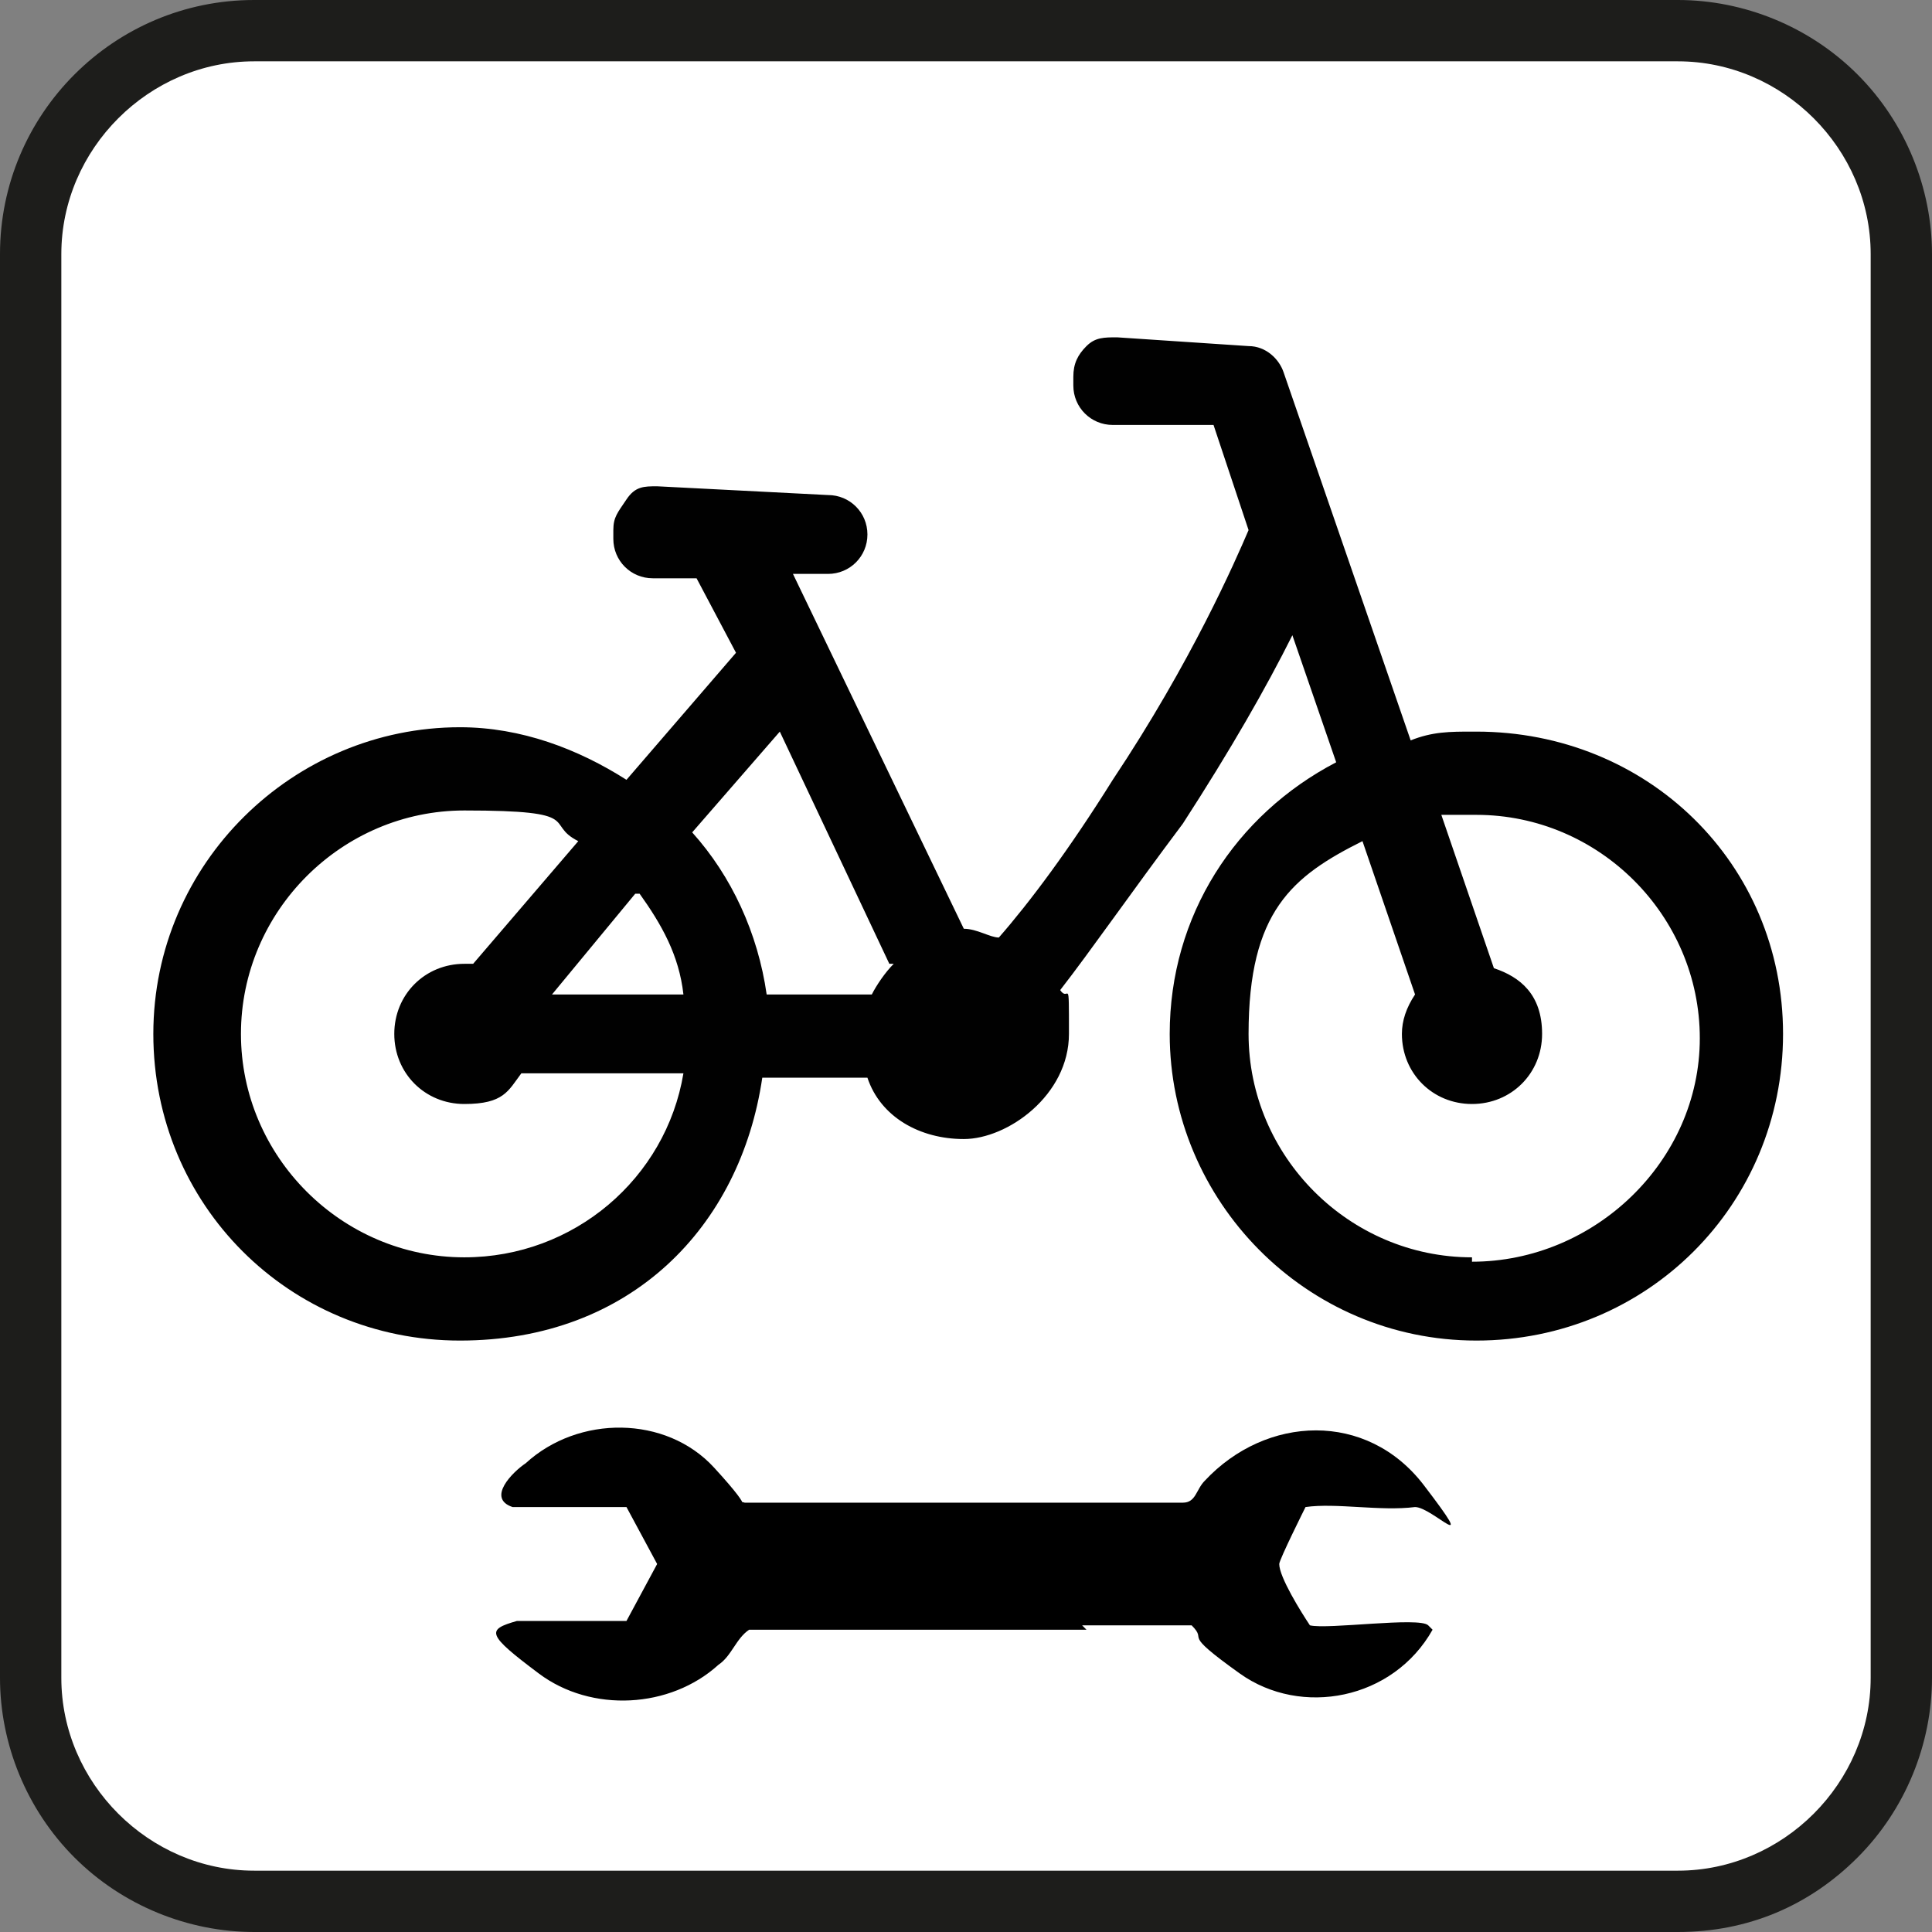
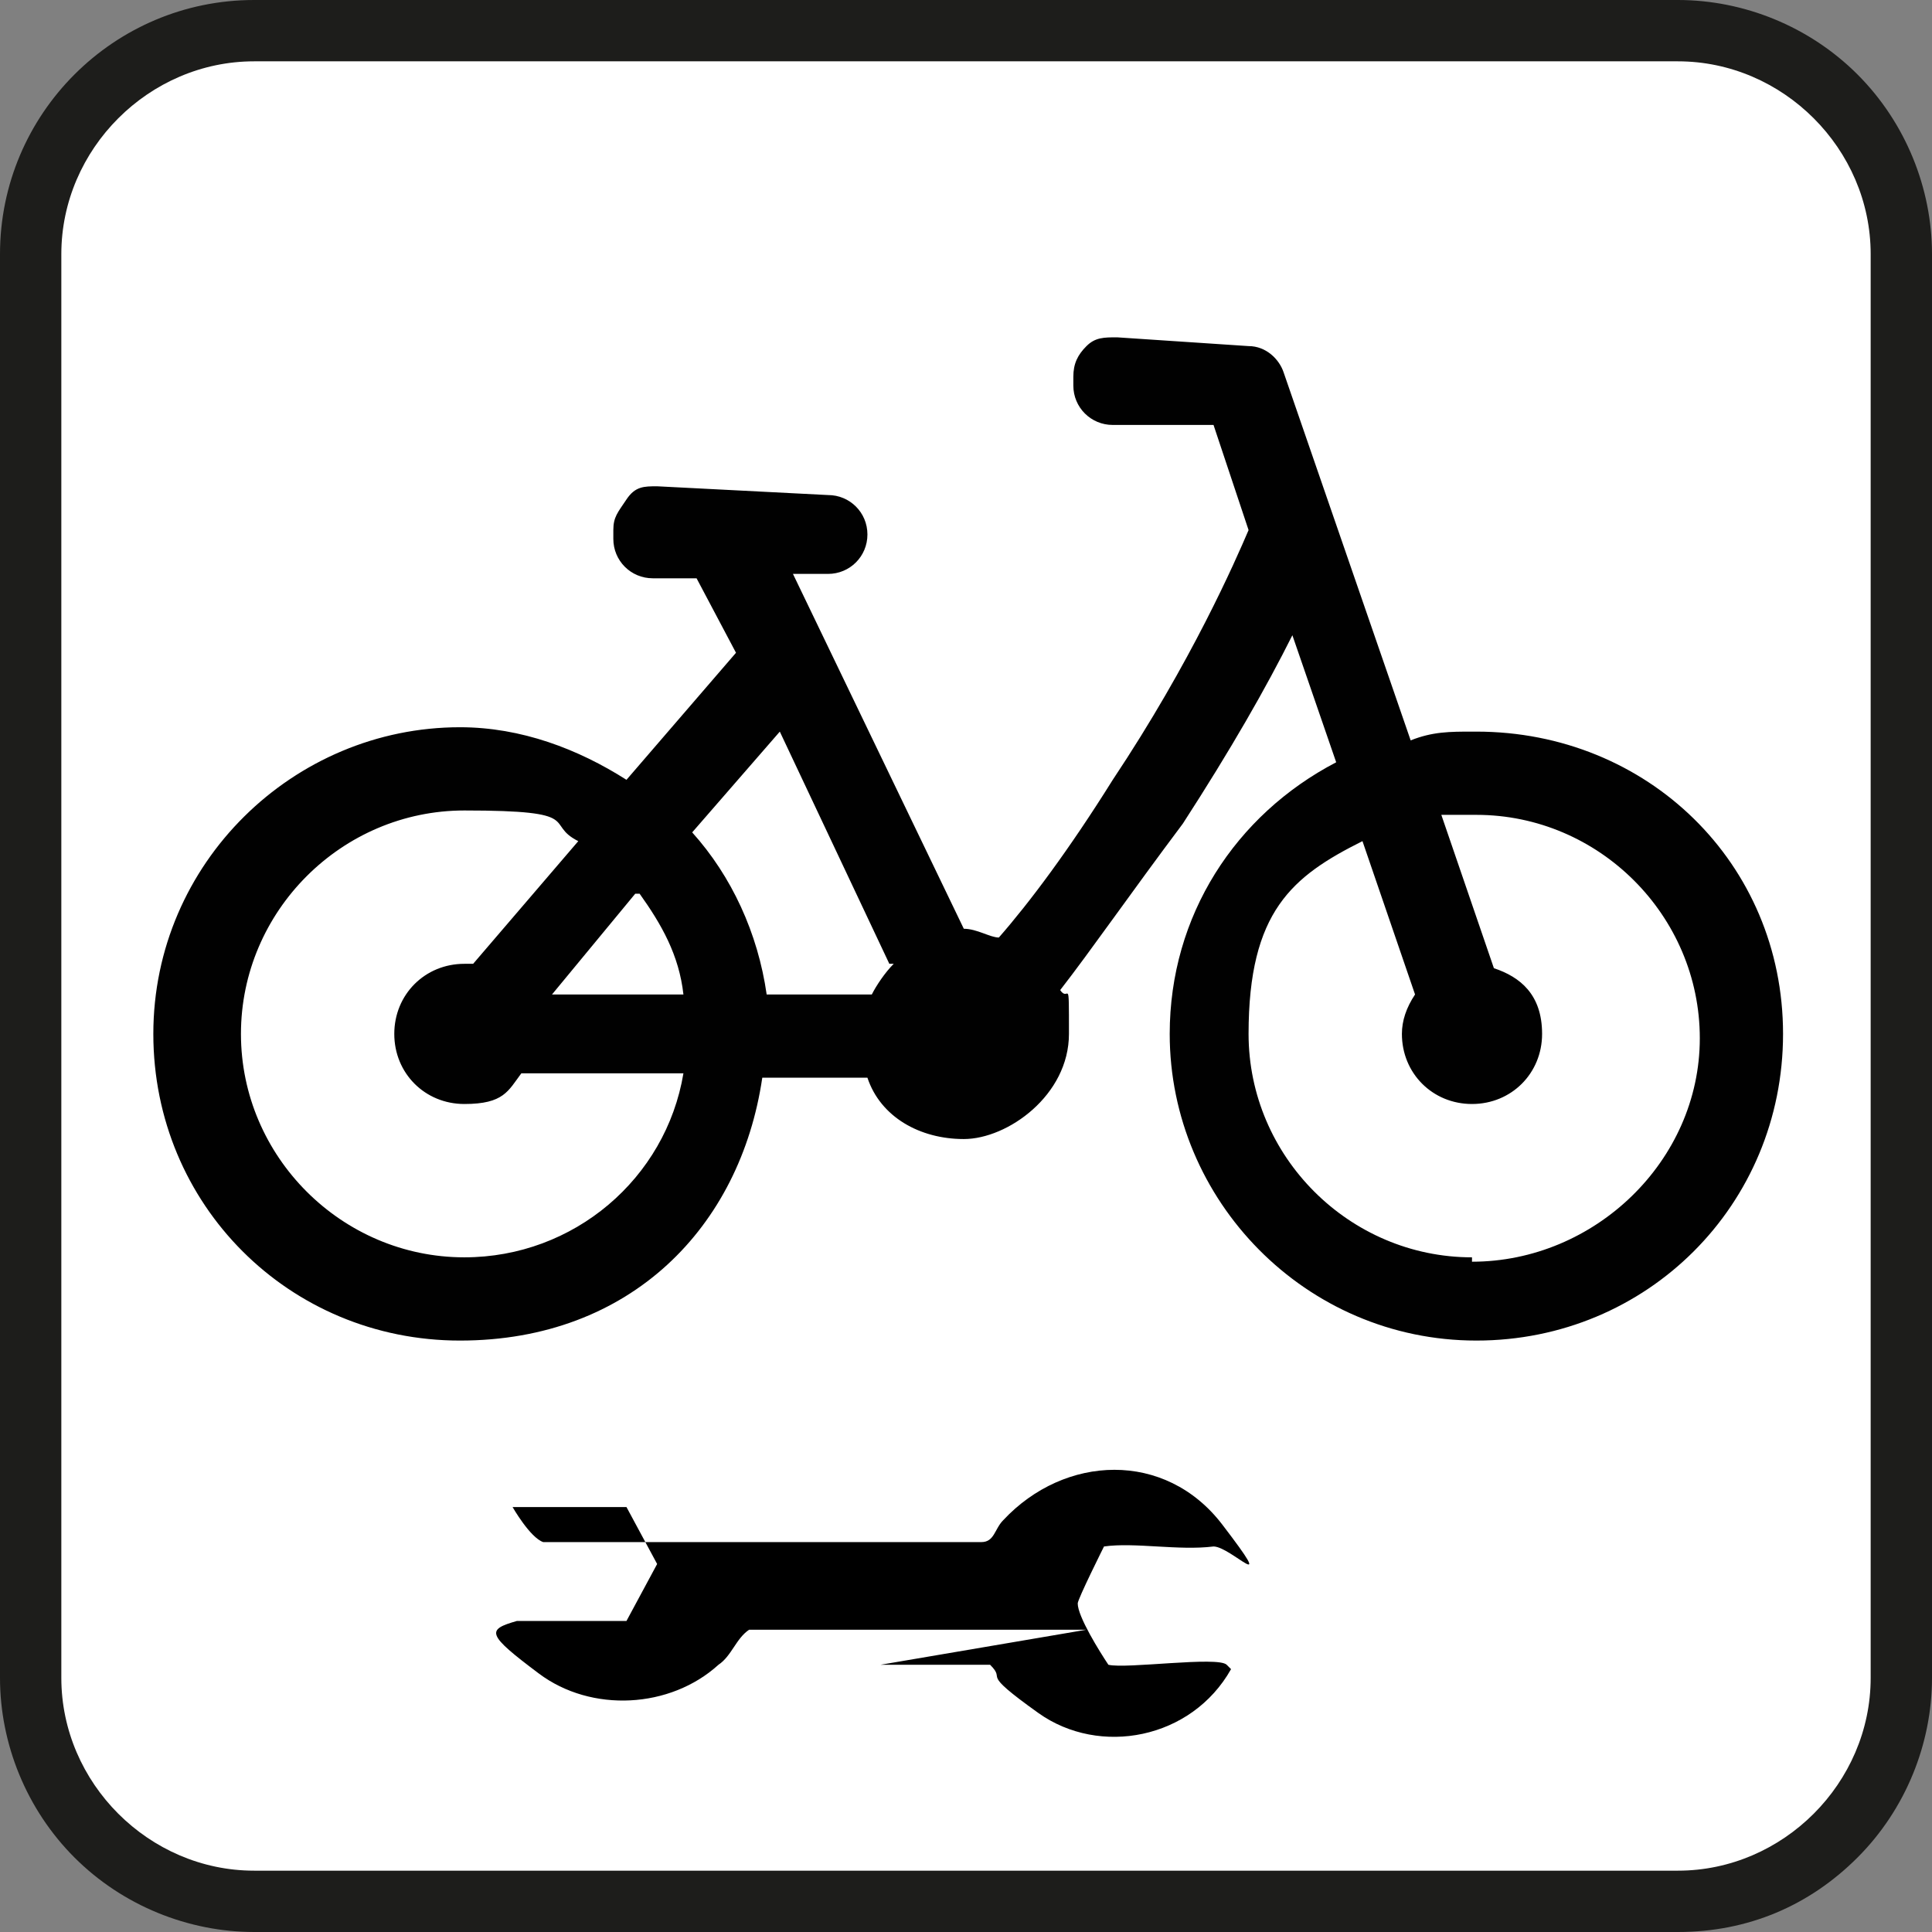
<svg xmlns="http://www.w3.org/2000/svg" id="Layer_1" width="15.6mm" height="15.6mm" version="1.1" viewBox="0 0 44.1 44.1">
  <rect x="0" y="0" width="44.1" height="44.1" fill="#808080" stroke="none" />
  <defs>
    <style>
      .st0 {
        fill: #010101;
      }

      .st1 {
        fill: #1d1d1b;
      }

      .st2 {
        fill: #fff;
      }
    </style>
  </defs>
  <g>
    <path class="st1" d="M38.3,44.1c1.6,0,3-.6,4.1-1.7,1.1-1.1,1.7-2.6,1.7-4.1V5.8c0-1.5-.6-3-1.7-4.1-1.1-1.1-2.6-1.7-4.1-1.7H5.8C2.6,0,0,2.6,0,5.8v32.5c0,1.5.6,3,1.7,4.1,1.1,1.1,2.6,1.7,4.1,1.7h32.5Z" />
    <path class="st2" d="M5.8,42.7h32.5c2.4,0,4.4-2,4.4-4.4V5.8c0-1.2-.5-2.3-1.3-3.1-.8-.8-1.9-1.3-3.1-1.3H5.8c-1.2,0-2.3.5-3.1,1.3-.8.8-1.3,1.9-1.3,3.1v32.5c0,1.2.5,2.3,1.3,3.1.8.8,1.9,1.3,3.1,1.3Z" />
  </g>
  <path class="st0" d="M33.6,16.7c-.5,0-.9,0-1.4.2l-2.9-8.4c-.1-.3-.4-.6-.8-.6l-3-.2c-.3,0-.5,0-.7.2-.2.2-.3.4-.3.7v.2c0,.5.4.9.9.9h2.3l.8,2.4c-.3.7-1.3,3-3.1,5.7-1,1.6-1.9,2.8-2.6,3.6-.2,0-.5-.2-.8-.2l-3.9-8.1h.8c.5,0,.9-.4.9-.9,0-.5-.4-.9-.9-.9l-3.9-.2c-.3,0-.5,0-.7.3s-.3.4-.3.7v.2c0,.5.4.9.9.9h1l.9,1.7-2.5,2.9c-1.1-.7-2.4-1.2-3.8-1.2-3.8,0-7,3.1-7,7s3.1,7,7,7,6.4-2.6,6.9-6h2.4c.3.9,1.2,1.4,2.2,1.4s2.4-1,2.4-2.4,0-.7-.2-1c.7-.9,1.6-2.2,2.8-3.8,1.1-1.7,1.9-3.1,2.5-4.3l1,2.9c-2.3,1.2-3.8,3.5-3.8,6.2,0,3.8,3.1,7,7,7s7-3.1,7-7-3.1-6.9-7-6.9ZM20.4,22c-.2.2-.4.5-.5.7h-2.4c-.2-1.4-.8-2.7-1.7-3.7l2-2.3,2.5,5.3ZM14.6,20.4c.5.7.9,1.4,1,2.3h-3l1.9-2.3ZM10.6,28.7c-2.8,0-5.1-2.3-5.1-5.1s2.3-5.1,5.1-5.1,1.8.3,2.6.7l-2.4,2.8h-.2c-.9,0-1.6.7-1.6,1.6s.7,1.6,1.6,1.6,1-.3,1.3-.7h3.7c-.4,2.4-2.5,4.2-5,4.2ZM33.6,28.7c-2.8,0-5.1-2.3-5.1-5.1s1-3.6,2.6-4.4l1.2,3.5c-.2.3-.3.6-.3.9,0,.9.7,1.6,1.6,1.6s1.6-.7,1.6-1.6-.5-1.3-1.1-1.5l-1.2-3.5c.3,0,.5,0,.8,0,2.8,0,5.1,2.3,5.1,5.1s-2.4,5.1-5.2,5.1Z" />
  <g>
-     <path class="st2" d="M24.8,37.2h2.5c.4.5.6.8,1.1,1.2,1.5,1,3.5.5,4.4-1h0c0-.2,0-.2-.1-.2-.2-.2-2.3.1-2.7,0-.2-.3-.7-1.1-.7-1.4s.6-1.2.6-1.3c.8-.2,1.8,0,2.5,0s.4-.2.2-.5c-1.3-1.7-3.6-1.7-5-.1s-.2.5-.5.5h-10c-.3-.1-.5-.6-.7-.8-1.2-1.2-3.1-1.2-4.3-.1s-.9.8-.3,1h2.6c0,0,.7,1.4.7,1.4l-.7,1.4h-2.5c-.7,0,.3.9.5,1.1,1.1.9,3,.8,4.1-.2s.4-.6.7-.8h7.7Z" />
-     <path d="M24.8,37.2h-7.7c-.3.2-.4.6-.7.8-1.1,1-2.9,1.1-4.1.2s-1.2-1-.5-1.2h2.5c0,0,.7-1.3.7-1.3l-.7-1.3h-2.6c-.6-.2,0-.8.3-1,1.2-1.1,3.2-1.1,4.3.1s.4.7.7.8h10c.3,0,.3-.3.5-.5,1.4-1.5,3.7-1.6,5,.1s.2.5-.2.5c-.8.1-1.8-.1-2.5,0,0,0-.6,1.2-.6,1.3,0,.3.5,1.1.7,1.4.4.1,2.5-.2,2.7,0s0,0,.1.1h0c-.9,1.6-3,2-4.4,1s-.7-.7-1.1-1.1h-2.5Z" />
+     <path d="M24.8,37.2h-7.7c-.3.2-.4.6-.7.8-1.1,1-2.9,1.1-4.1.2s-1.2-1-.5-1.2h2.5c0,0,.7-1.3.7-1.3l-.7-1.3h-2.6s.4.7.7.8h10c.3,0,.3-.3.5-.5,1.4-1.5,3.7-1.6,5,.1s.2.5-.2.5c-.8.1-1.8-.1-2.5,0,0,0-.6,1.2-.6,1.3,0,.3.5,1.1.7,1.4.4.1,2.5-.2,2.7,0s0,0,.1.1h0c-.9,1.6-3,2-4.4,1s-.7-.7-1.1-1.1h-2.5Z" />
  </g>
</svg>